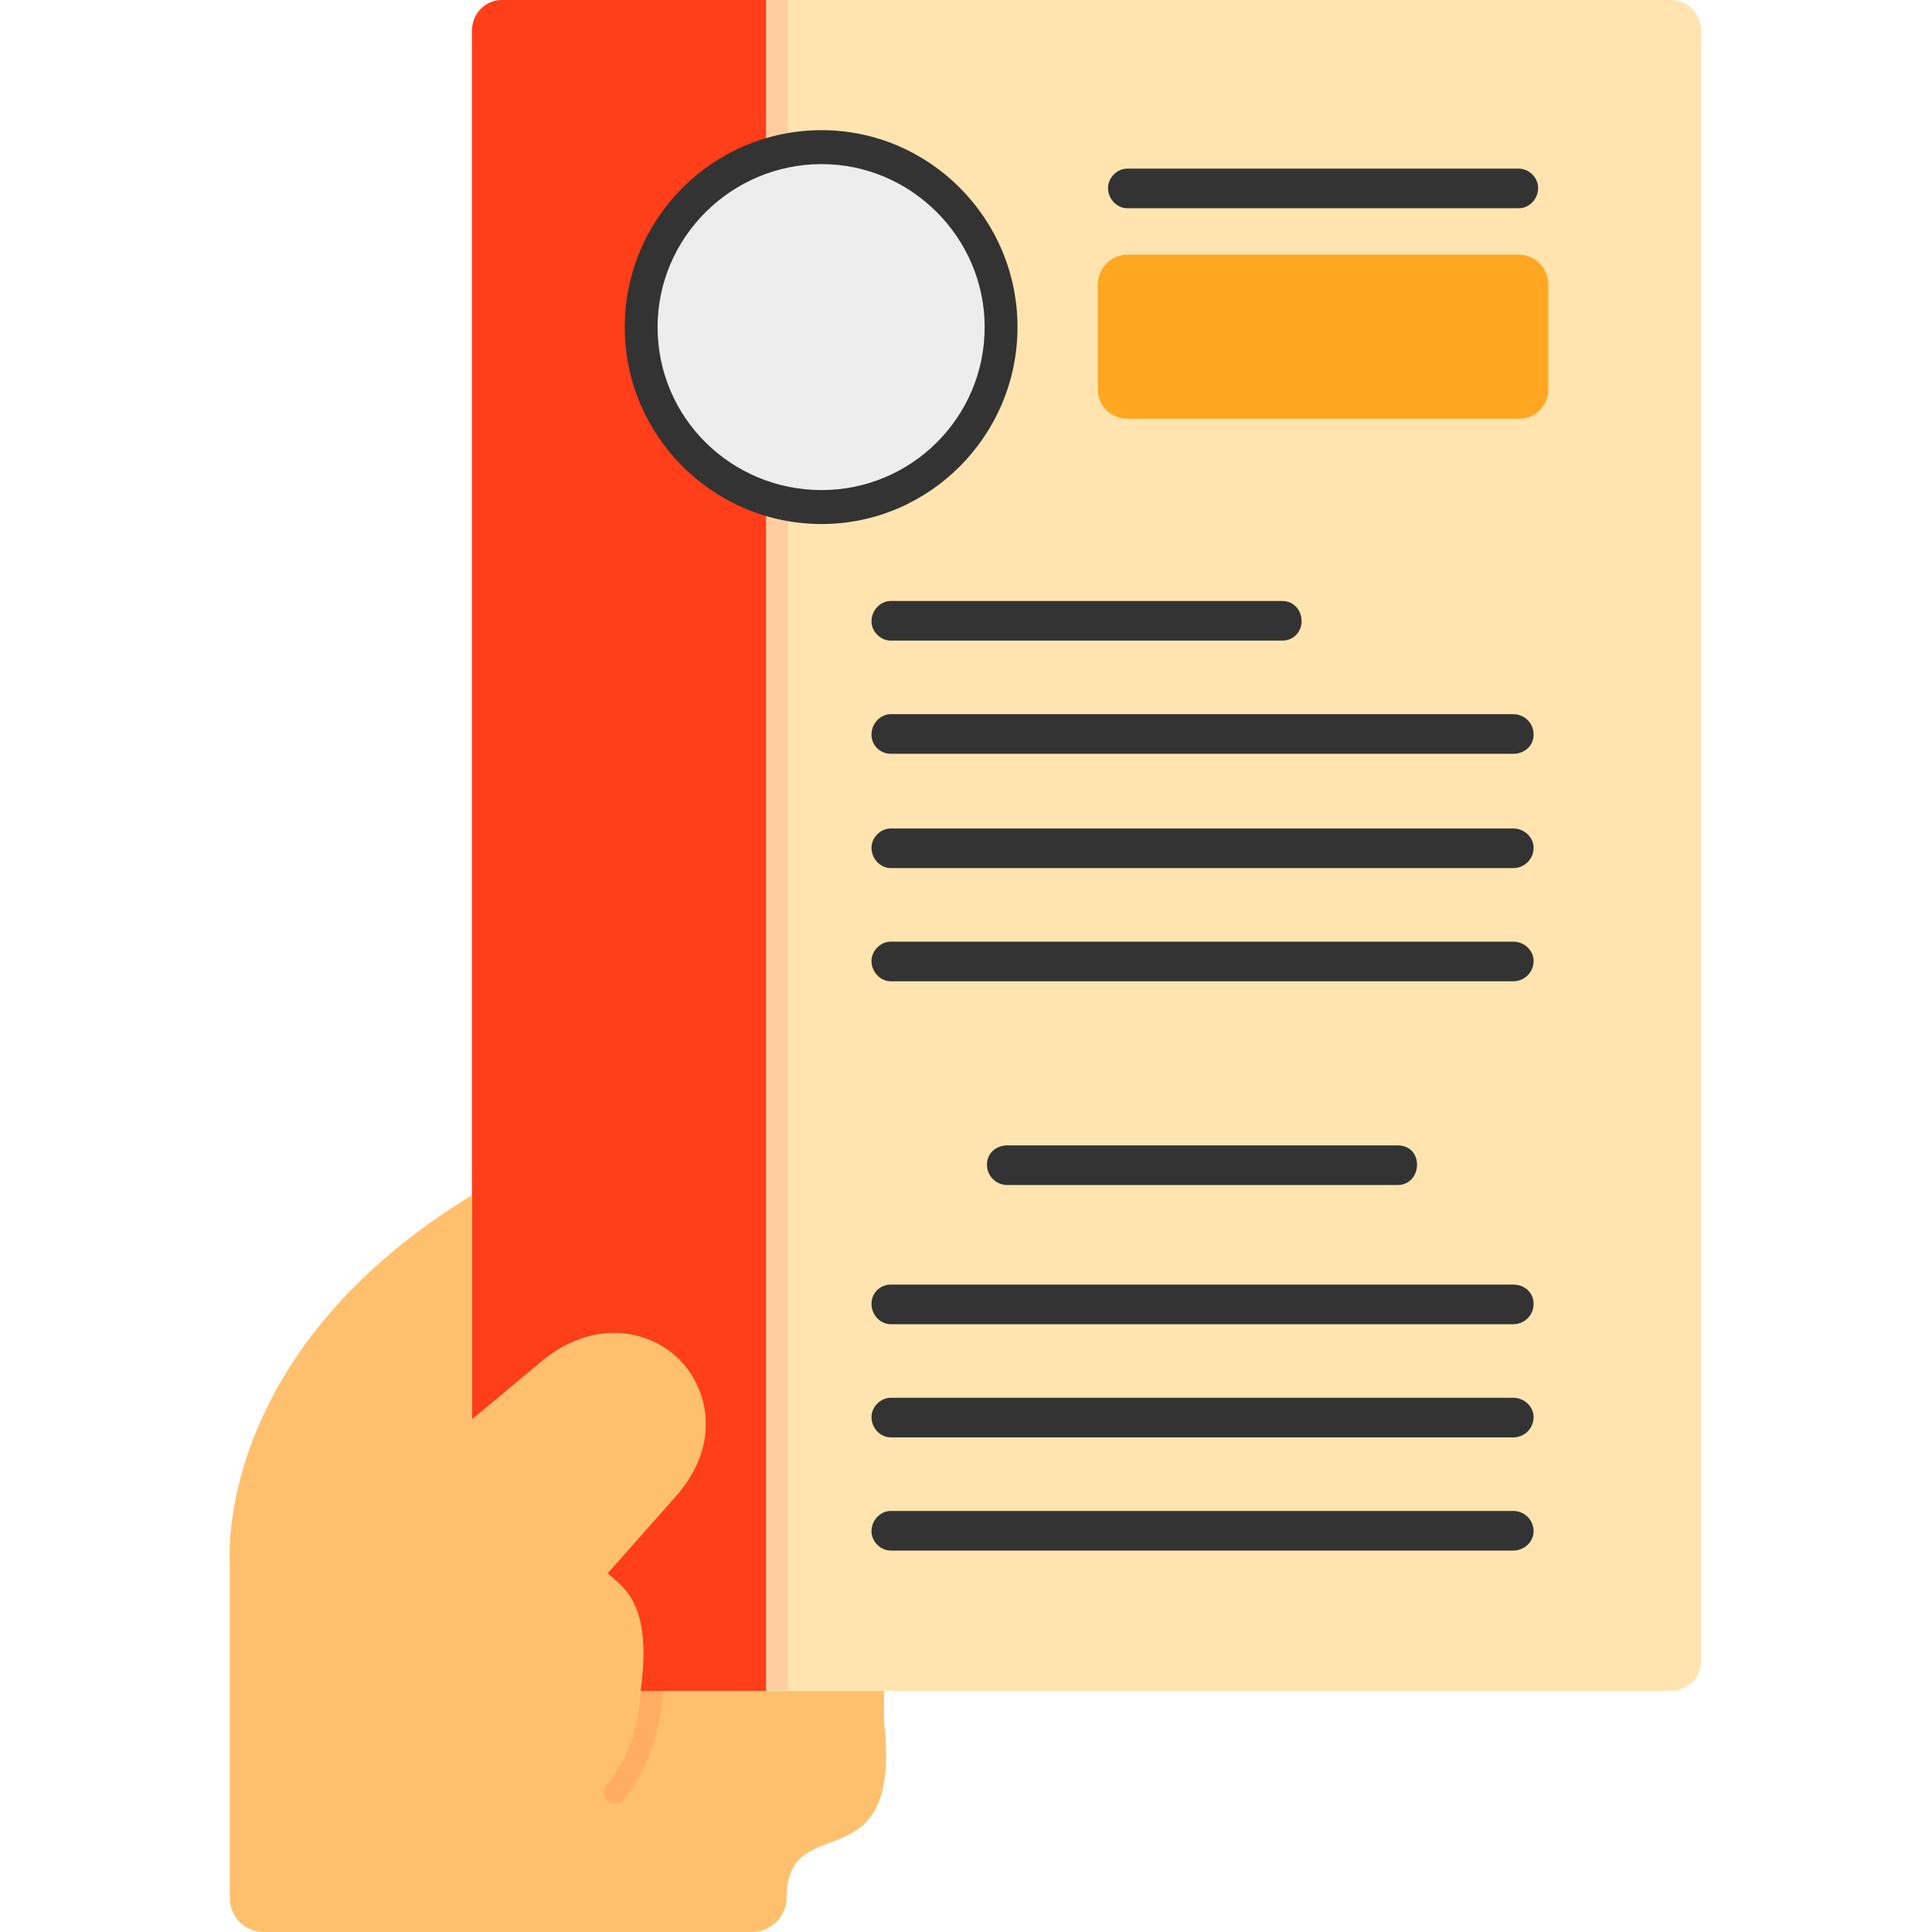
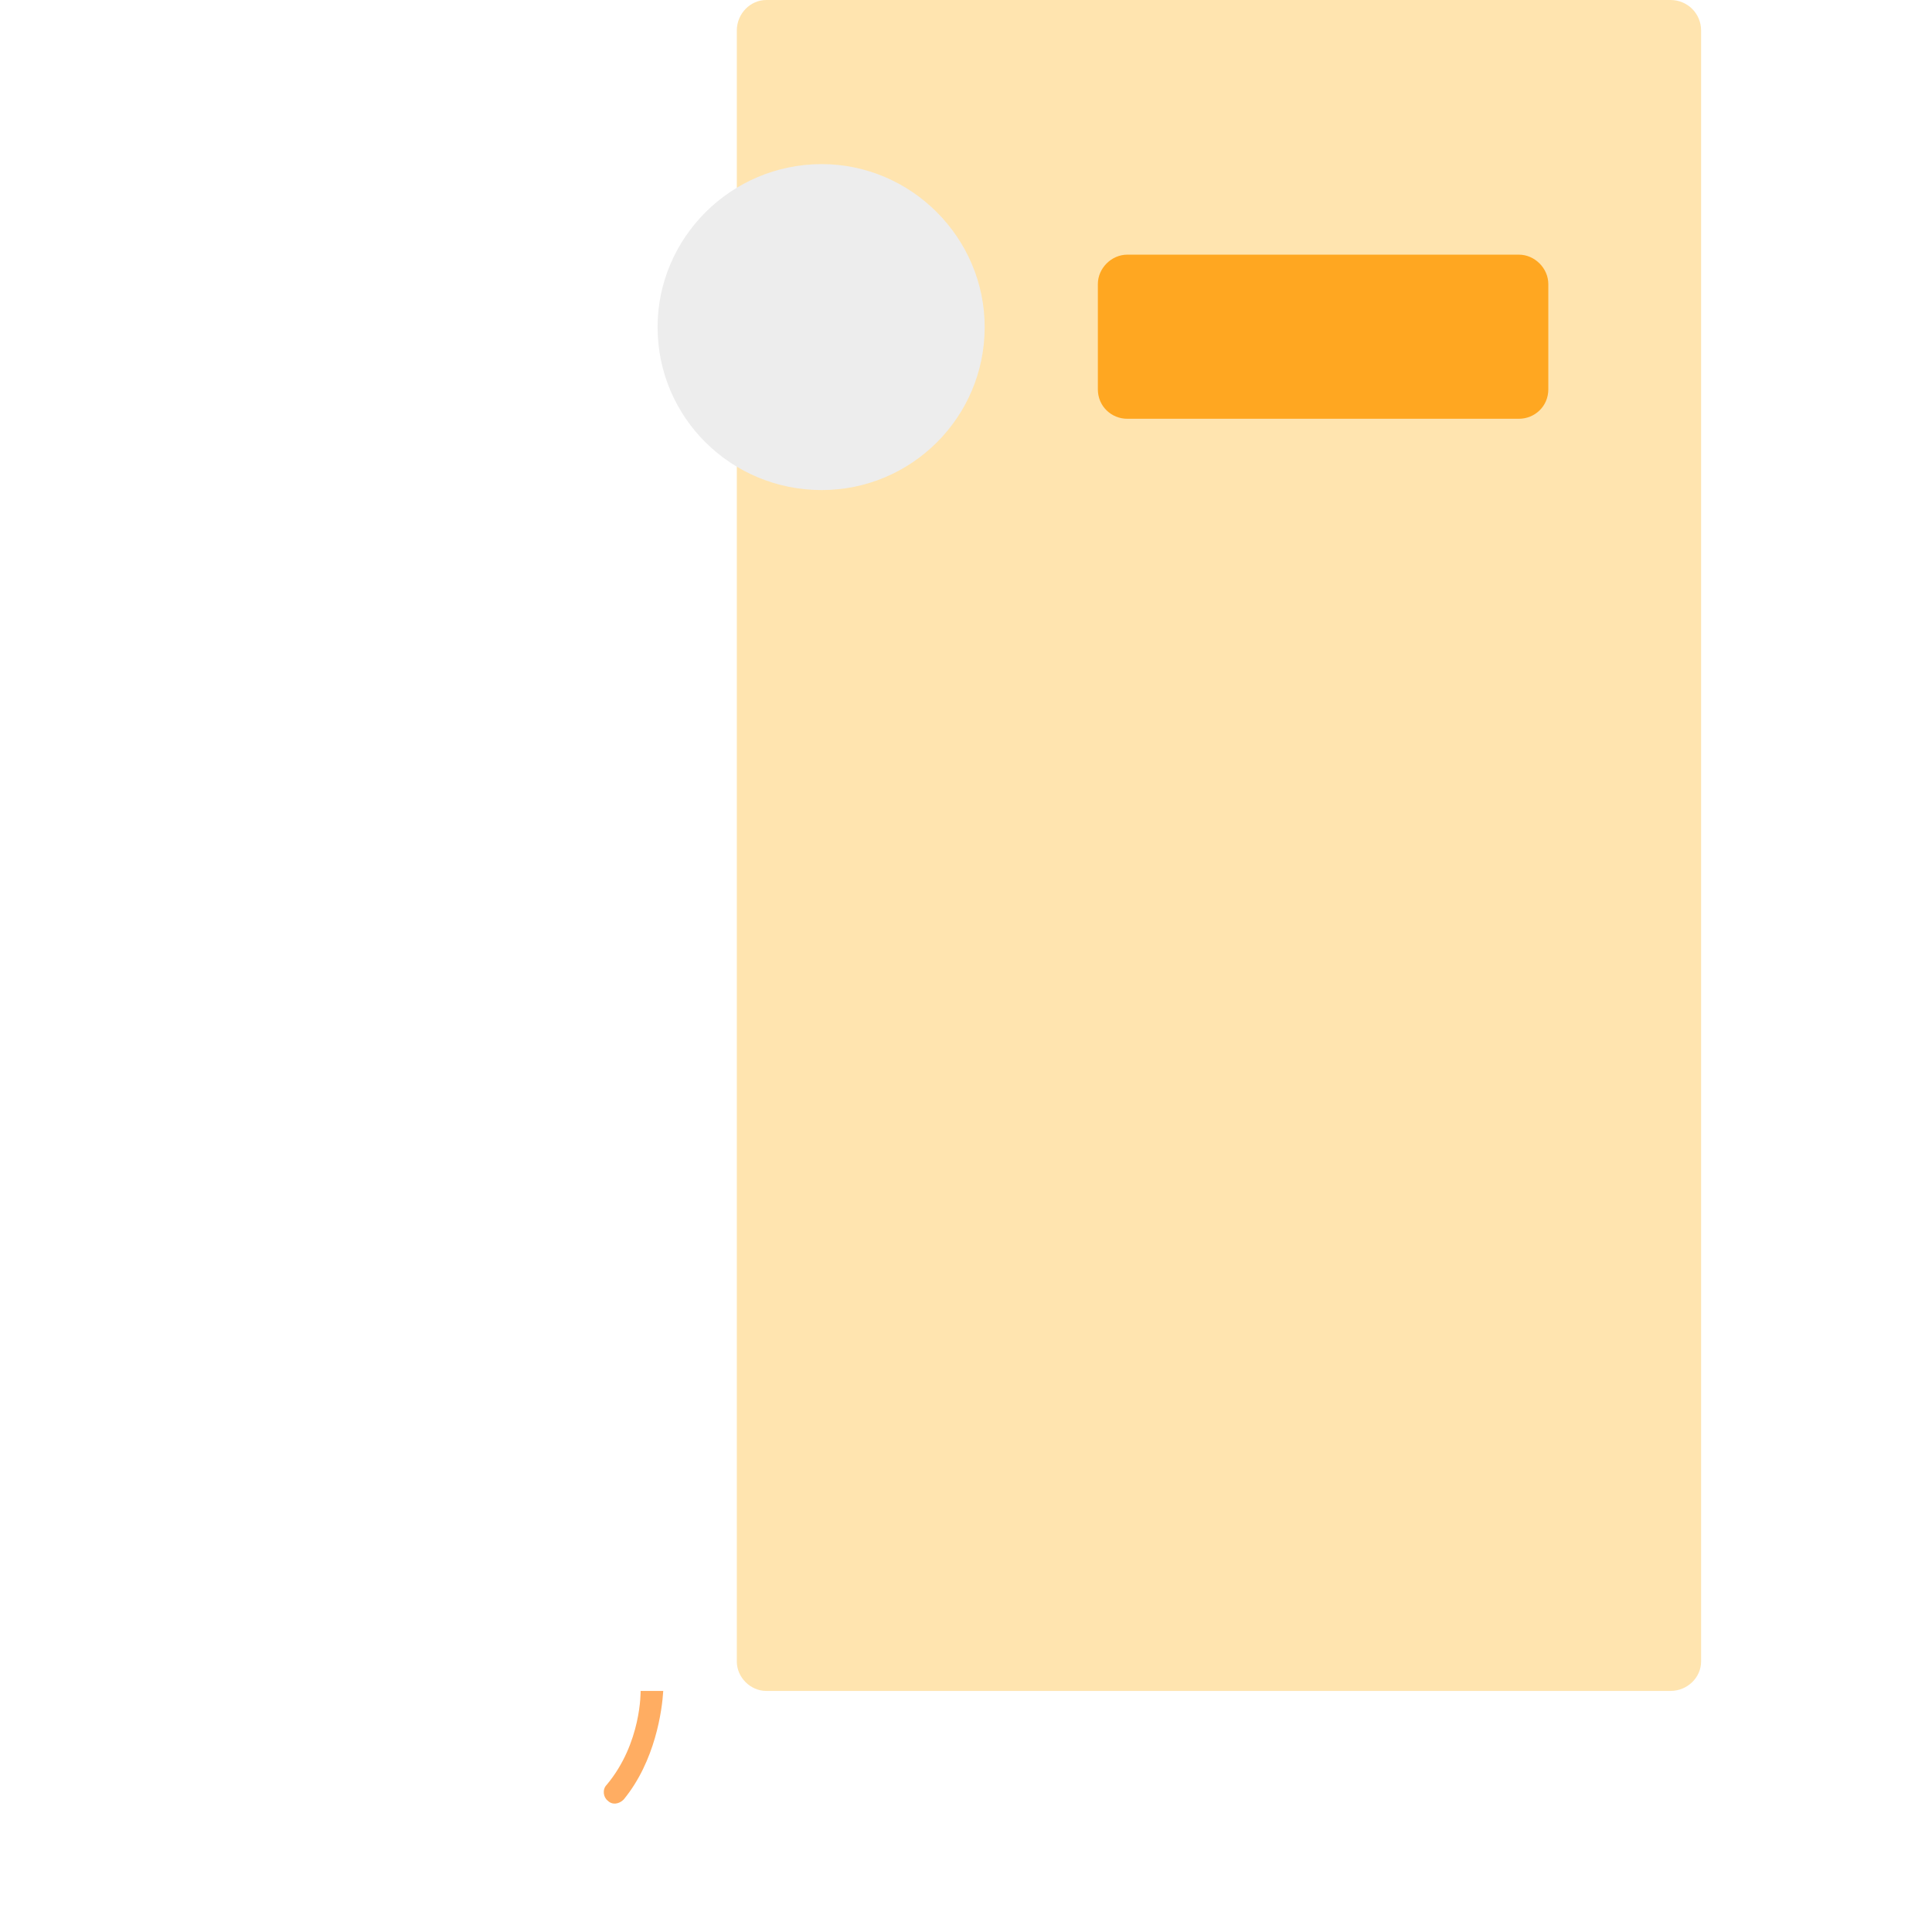
<svg xmlns="http://www.w3.org/2000/svg" fill-rule="evenodd" clip-rule="evenodd" image-rendering="optimizeQuality" shape-rendering="geometricPrecision" text-rendering="geometricPrecision" viewBox="0 0 1707 1707">
  <path fill="#ffe4af" d="M1476 1494l-799 0c-14,0 -26,-12 -26,-26 0,-487 0,-969 0,-1441 0,-15 12,-27 26,-27l799 0c15,0 27,12 27,27l0 1441c0,14 -12,26 -27,26z" />
-   <path fill="#ff3e1a" d="M677 1494l-234 0c-14,0 -26,-12 -26,-26l0 -1441c0,-15 12,-27 26,-27l234 0 0 1494z" />
  <path fill="#ffa721" d="M1342 370l-346 0c-14,0 -26,-11 -26,-26l0 -93c0,-14 12,-26 26,-26l346 0c14,0 26,12 26,26l0 93c0,15 -12,26 -26,26z" />
-   <path fill="#333" d="M1133 566c10,0 17,-8 17,-17 0,-10 -7,-18 -17,-18l-346 0c-9,0 -17,8 -17,18 0,9 8,17 17,17l346 0zm209 -382c9,0 17,-8 17,-18 0,-9 -8,-17 -17,-17l-346 0c-9,0 -17,8 -17,17 0,10 8,18 17,18l346 0zm-107 863c10,0 17,-8 17,-18 0,-10 -7,-17 -17,-17l-345 0c-10,0 -18,7 -18,17 0,10 8,18 18,18l345 0zm102 323c10,0 18,-8 18,-17 0,-10 -8,-18 -18,-18l-550 0c-9,0 -17,8 -17,18 0,9 8,17 17,17l550 0zm0 -100c10,0 18,-8 18,-18 0,-9 -8,-17 -18,-17l-550 0c-9,0 -17,8 -17,17 0,10 8,18 17,18l550 0zm0 -100c10,0 18,-8 18,-18 0,-10 -8,-17 -18,-17l-550 0c-9,0 -17,7 -17,17 0,10 8,18 17,18l550 0zm0 -303c10,0 18,-8 18,-18 0,-9 -8,-17 -18,-17l-550 0c-9,0 -17,8 -17,17 0,10 8,18 17,18l550 0zm0 -100c10,0 18,-8 18,-18 0,-9 -8,-17 -18,-17l-550 0c-9,0 -17,8 -17,17 0,10 8,18 17,18l550 0zm0 -101c10,0 18,-7 18,-17 0,-10 -8,-18 -18,-18l-550 0c-9,0 -17,8 -17,18 0,10 8,17 17,17l550 0z" />
-   <rect width="19.181" height="1493.33" x="677" fill="#ffcd9e" />
-   <path fill="#333" d="M726 463c-96,0 -174,-78 -174,-174 0,-96 78,-174 174,-174 95,0 173,78 173,174 0,96 -78,174 -173,174z" />
  <path fill="#ededed" d="M726 433c-80,0 -145,-64 -145,-144 0,-79 65,-144 145,-144 79,0 144,65 144,144 0,80 -65,144 -144,144z" />
  <g>
-     <path fill="#ffc06d" d="M233 1707c-17,0 -30,-14 -30,-30l0 -297c-1,-18 -4,-191 214,-324l0 198 60 -50c47,-40 97,-29 123,-3 26,26 37,74 -1,119l-62 70c12,12 40,24 29,104l61 0 104 0 16 0c3,0 5,0 7,0l27 0 0 26c17,149 -86,75 -86,157 0,16 -14,30 -30,30l-432 0z" />
    <path fill="#ffad62" d="M566 1493l0 1c0,-1 0,-1 0,-1zm0 1l20 0c-1,17 -7,62 -35,96 -4,4 -10,5 -14,1 -4,-3 -5,-10 -1,-14 31,-37 30,-83 30,-83z" />
  </g>
</svg>